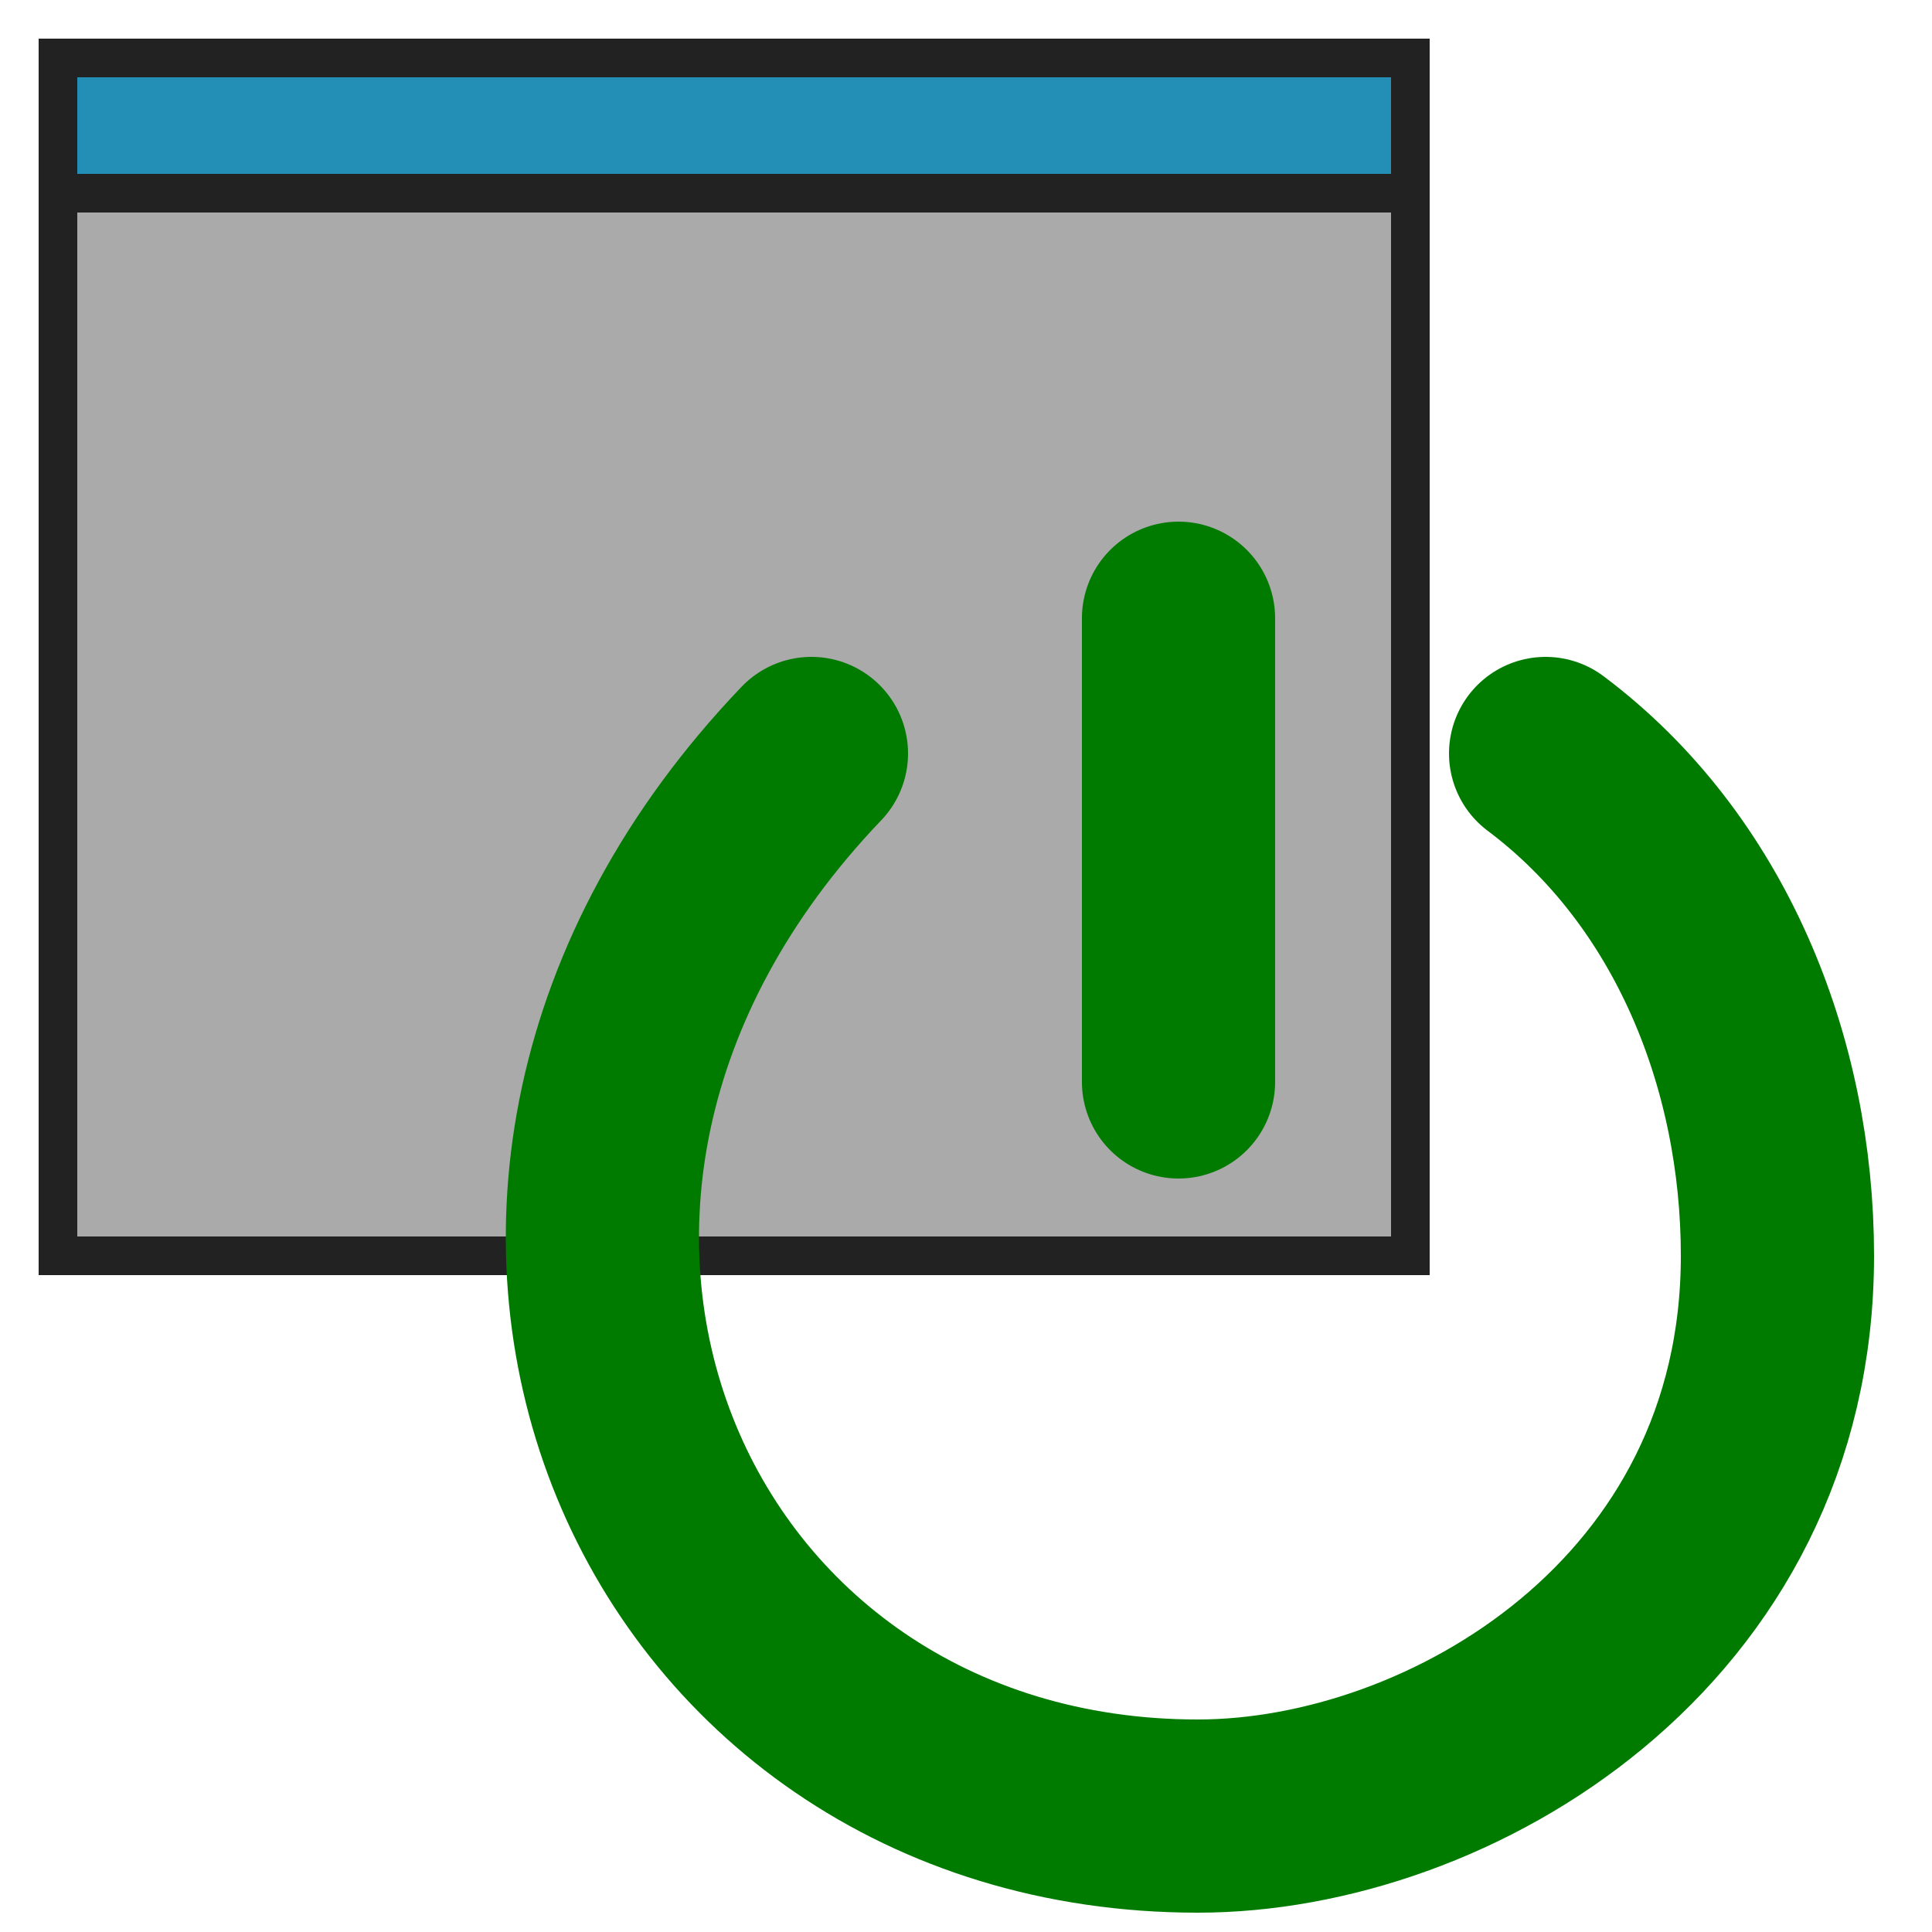
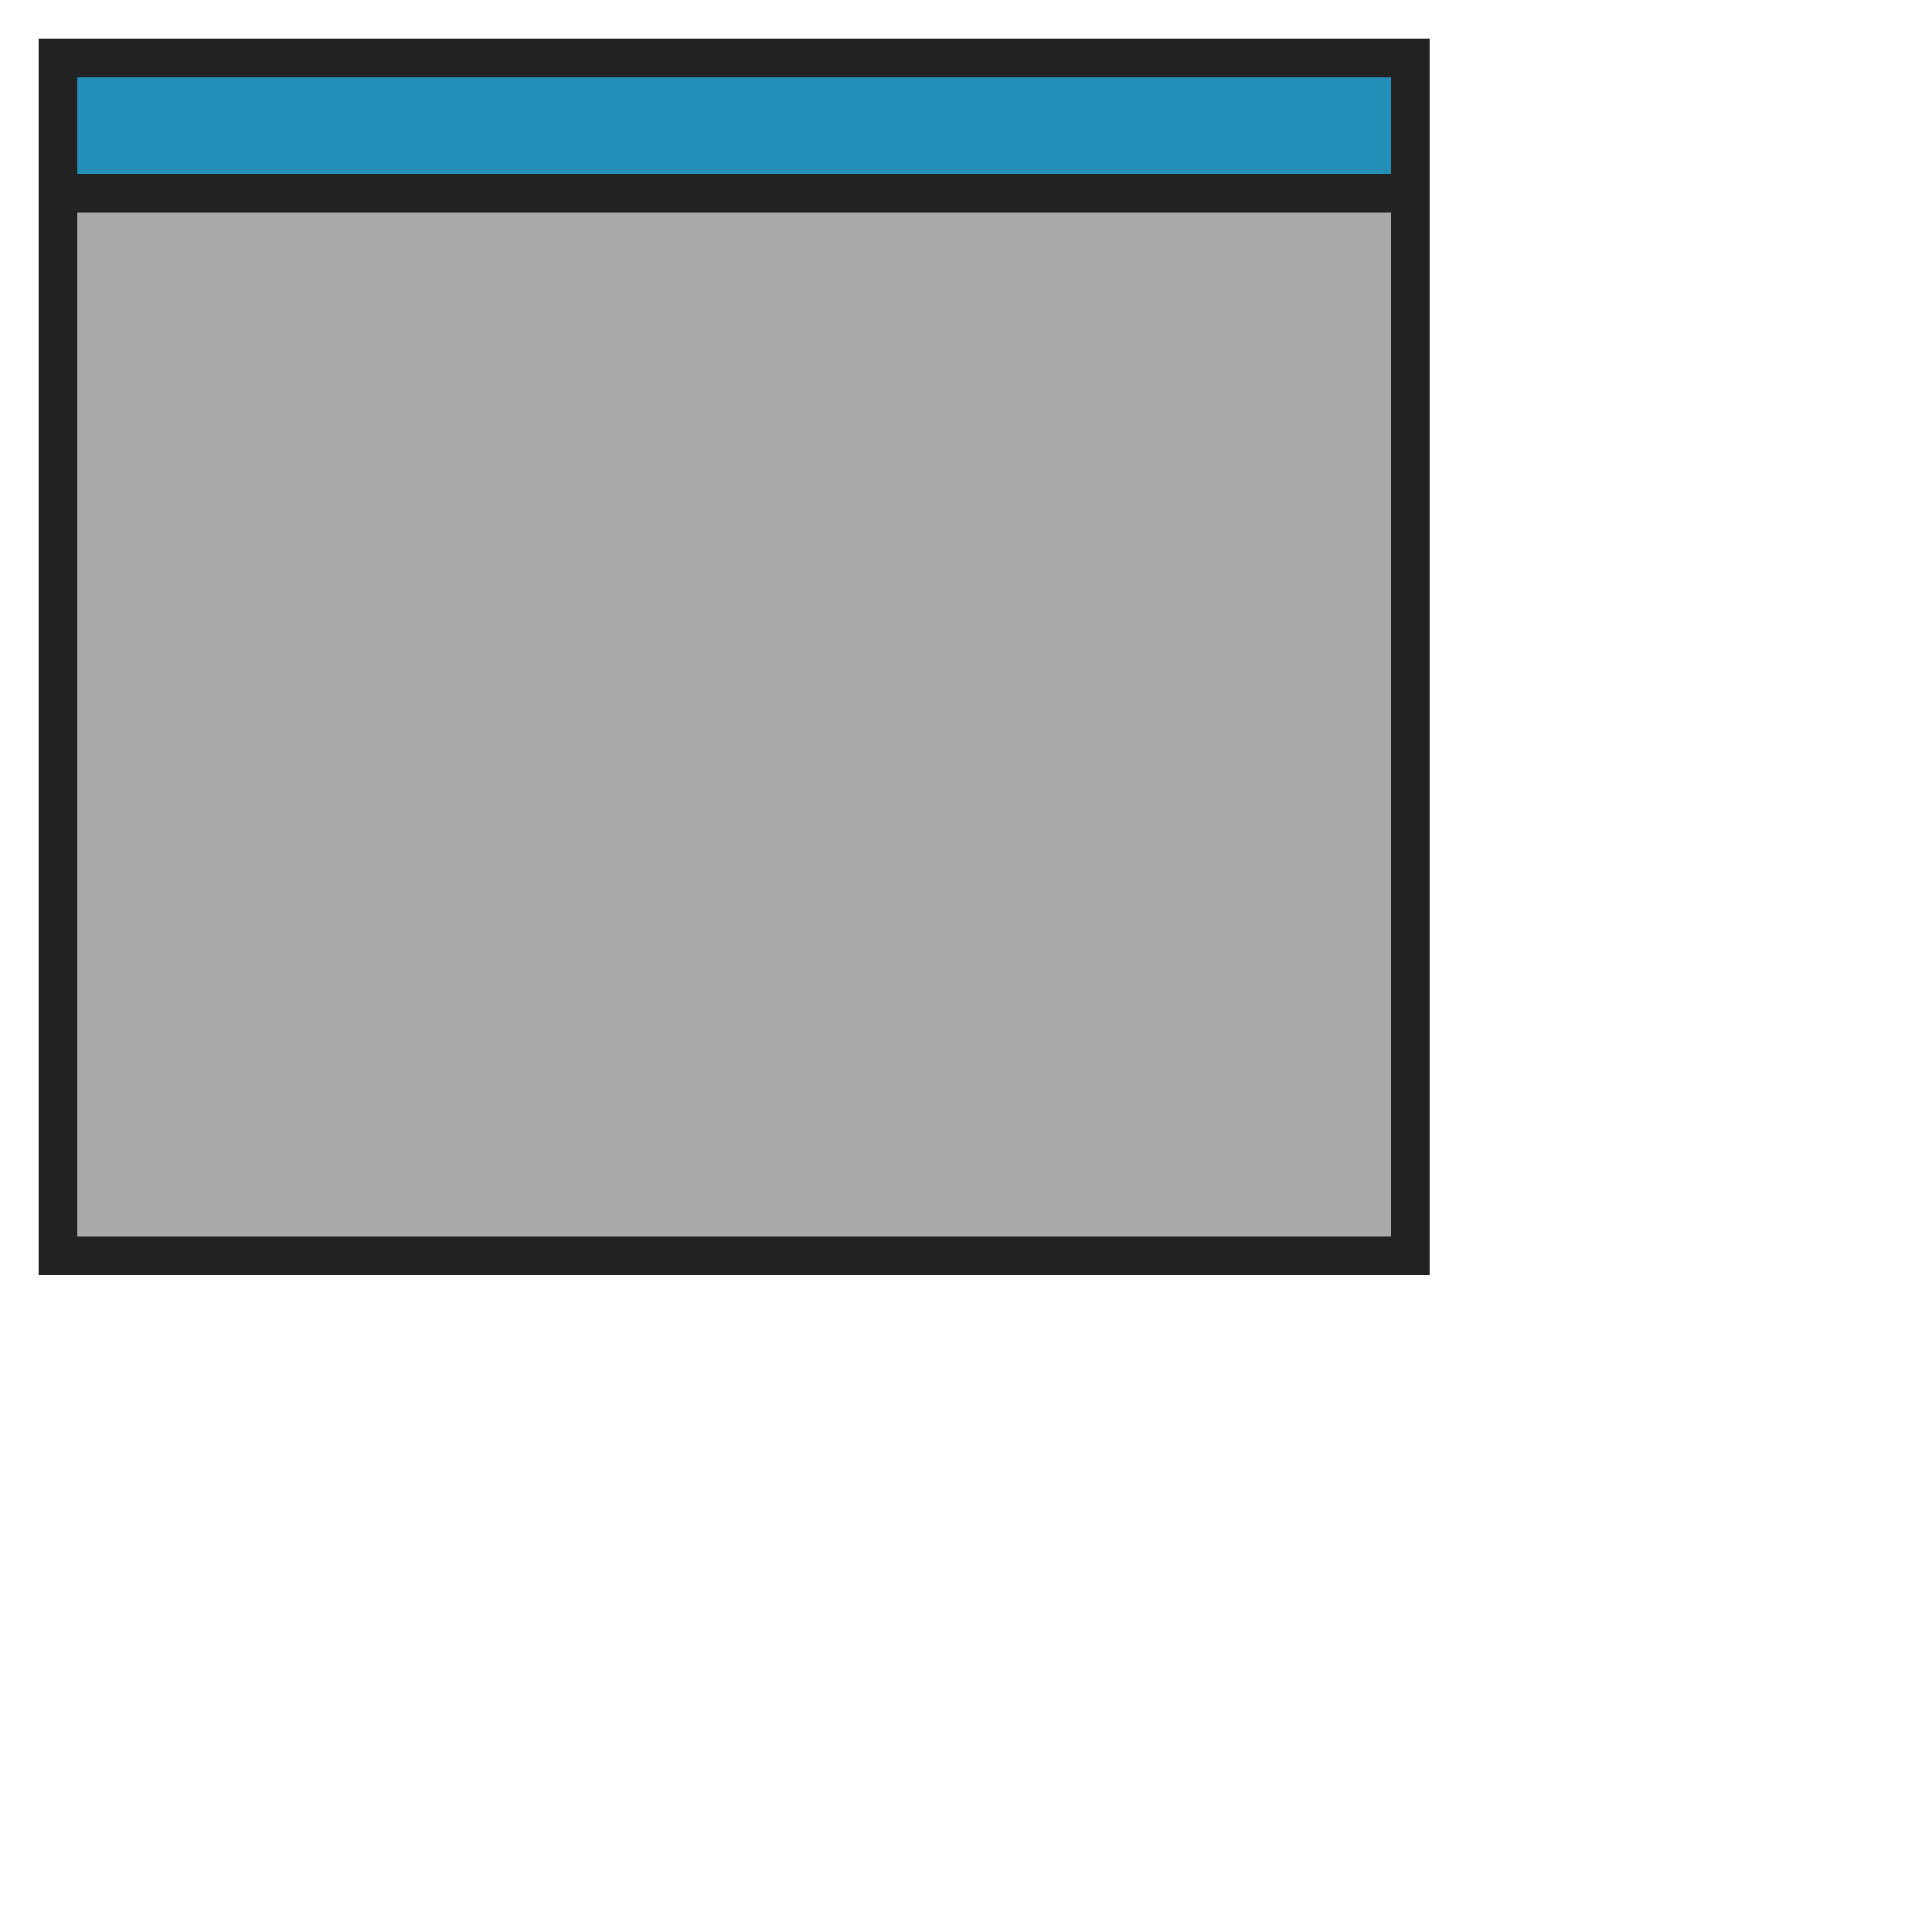
<svg xmlns="http://www.w3.org/2000/svg" width="800px" height="800px" viewBox="0 0 100 100" version="1.1">
  <path style="fill:#aaaaaa;stroke:#222222;stroke-width:2px;" d="m 3,65 0,-55 70,0 0,55 z" />
  <path style="fill:#238FB7;stroke:#222222;stroke-width:2px;" d="m 3,10 0,-7 70,0 0,7 z" />
-   <path style="fill:none;stroke:#007B00;stroke-width:10px;stroke-linecap:round;stroke-linejoin:round;" d="M 42,39 C 20,62 34,94 62,94 75,94 92,84 92,65 92,55 88,45 80,39 m -19,-7 0,24" />
</svg>